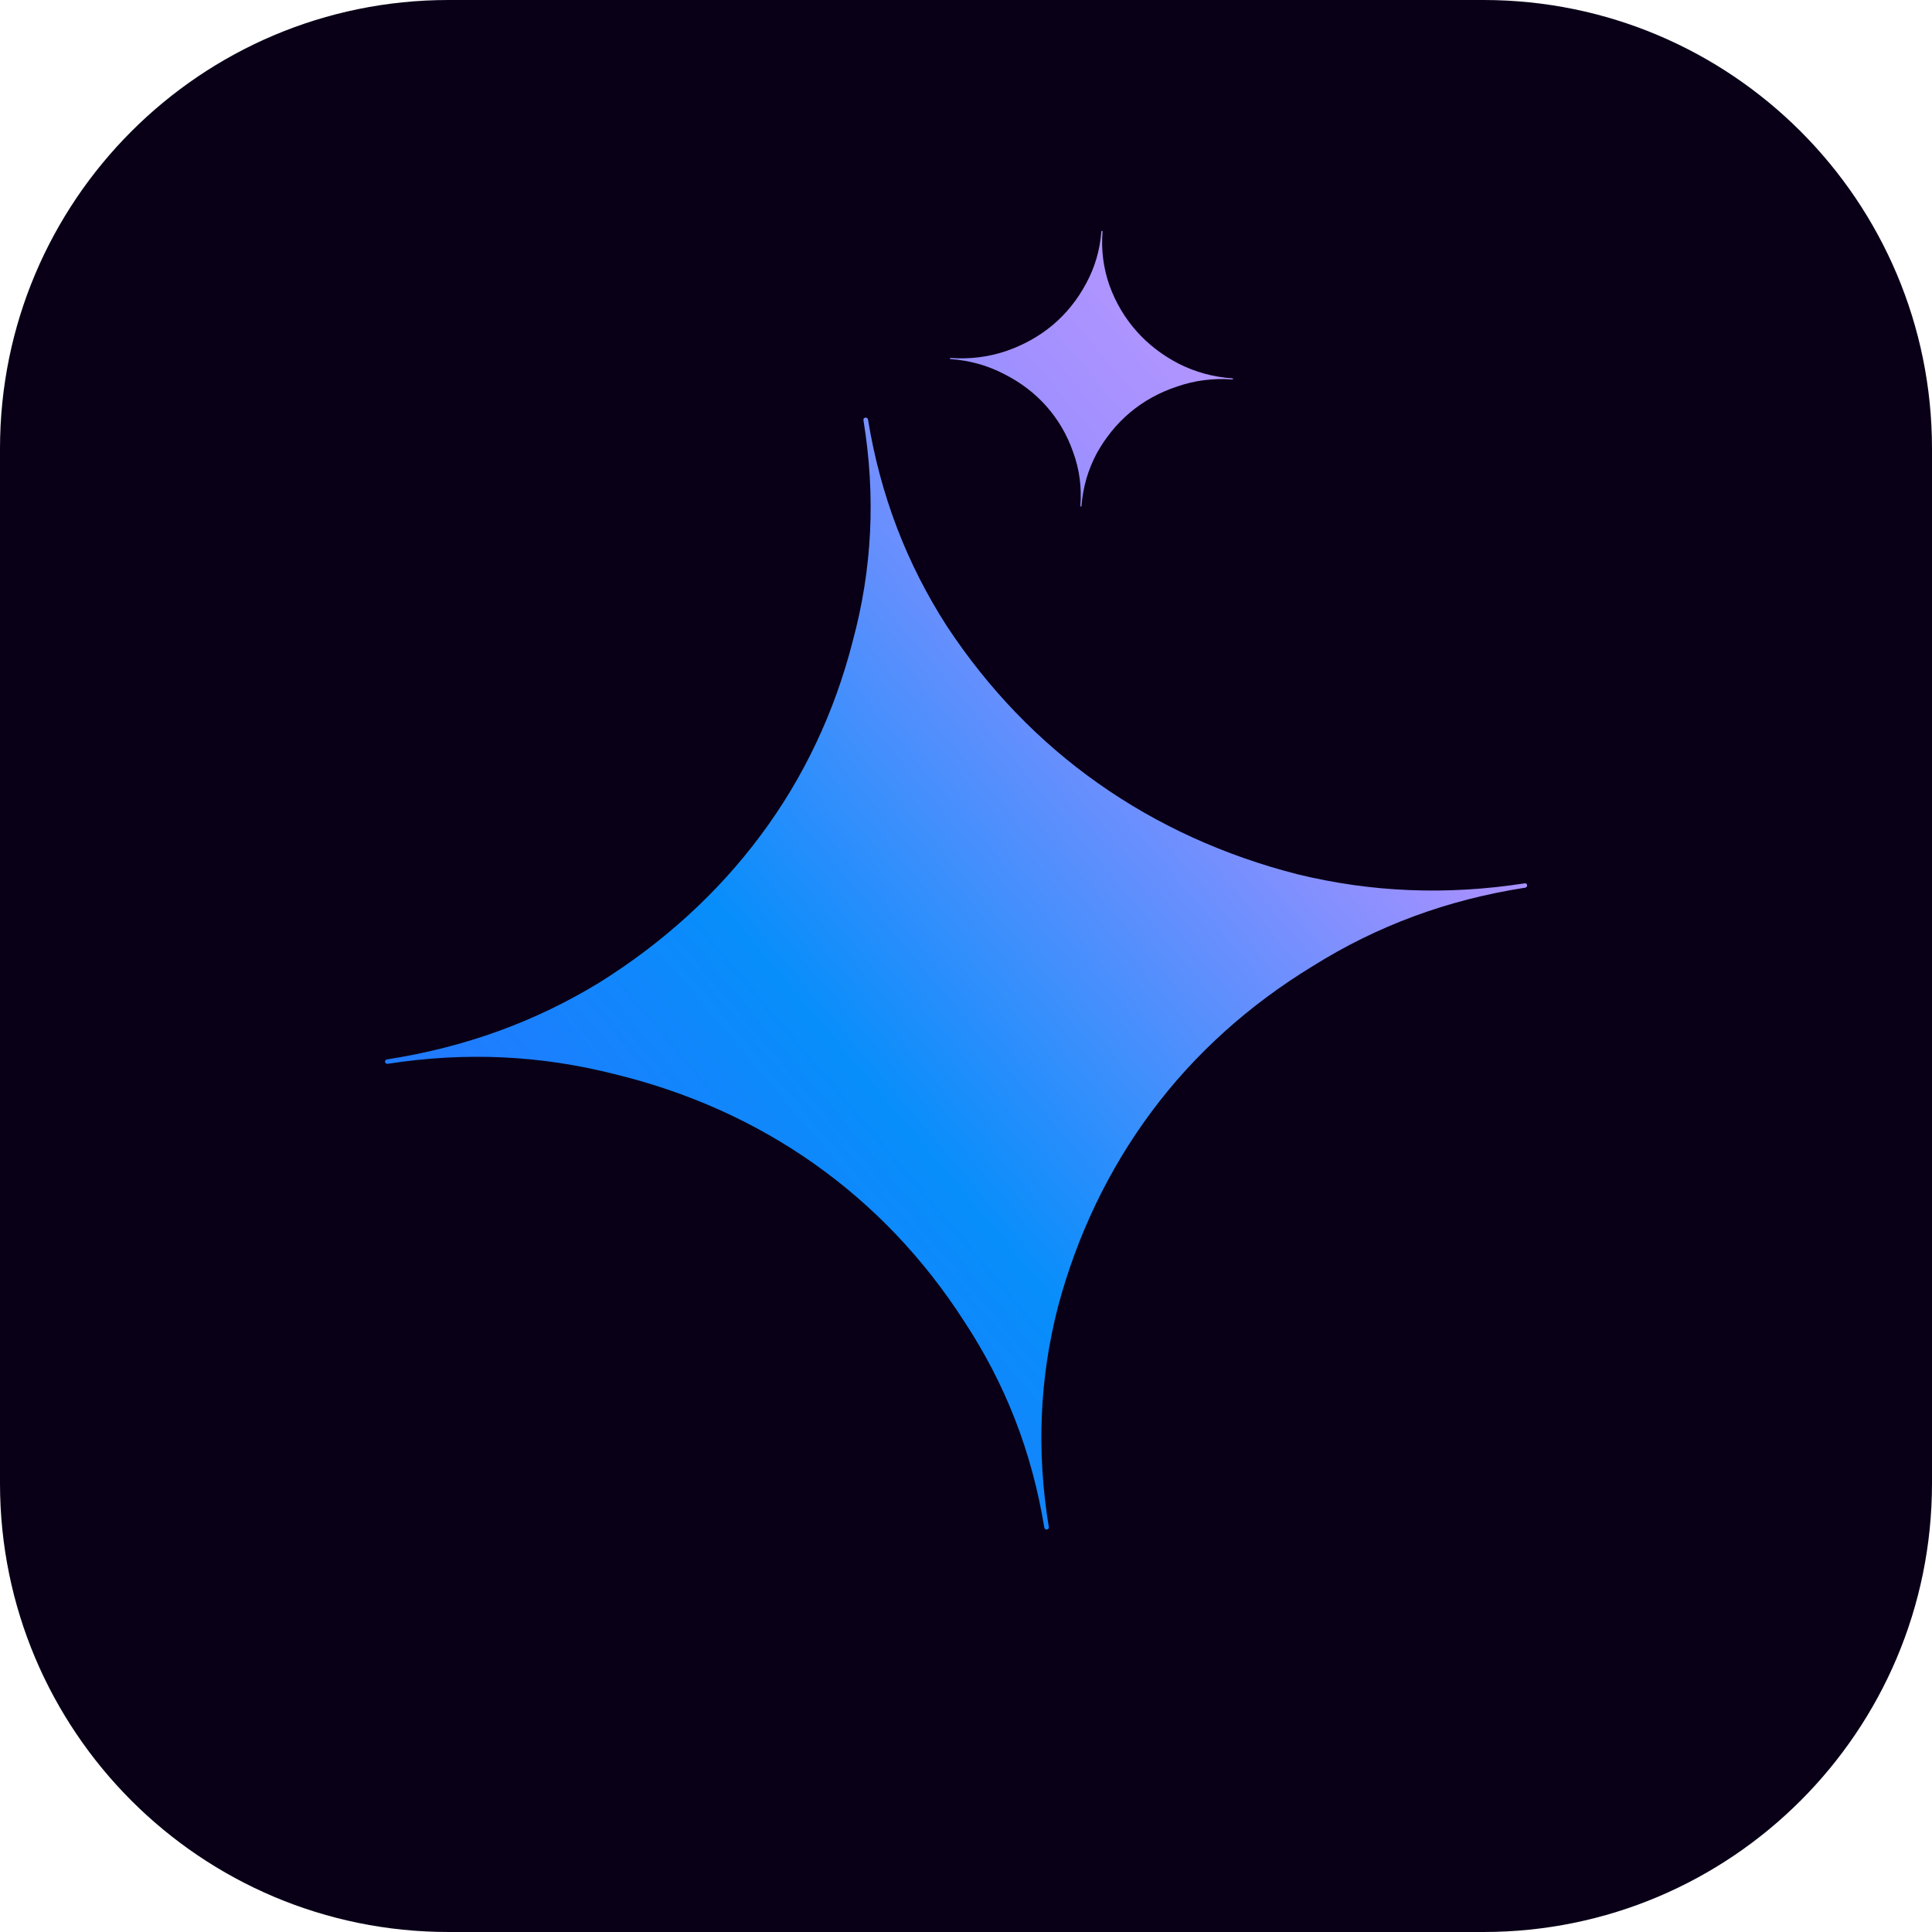
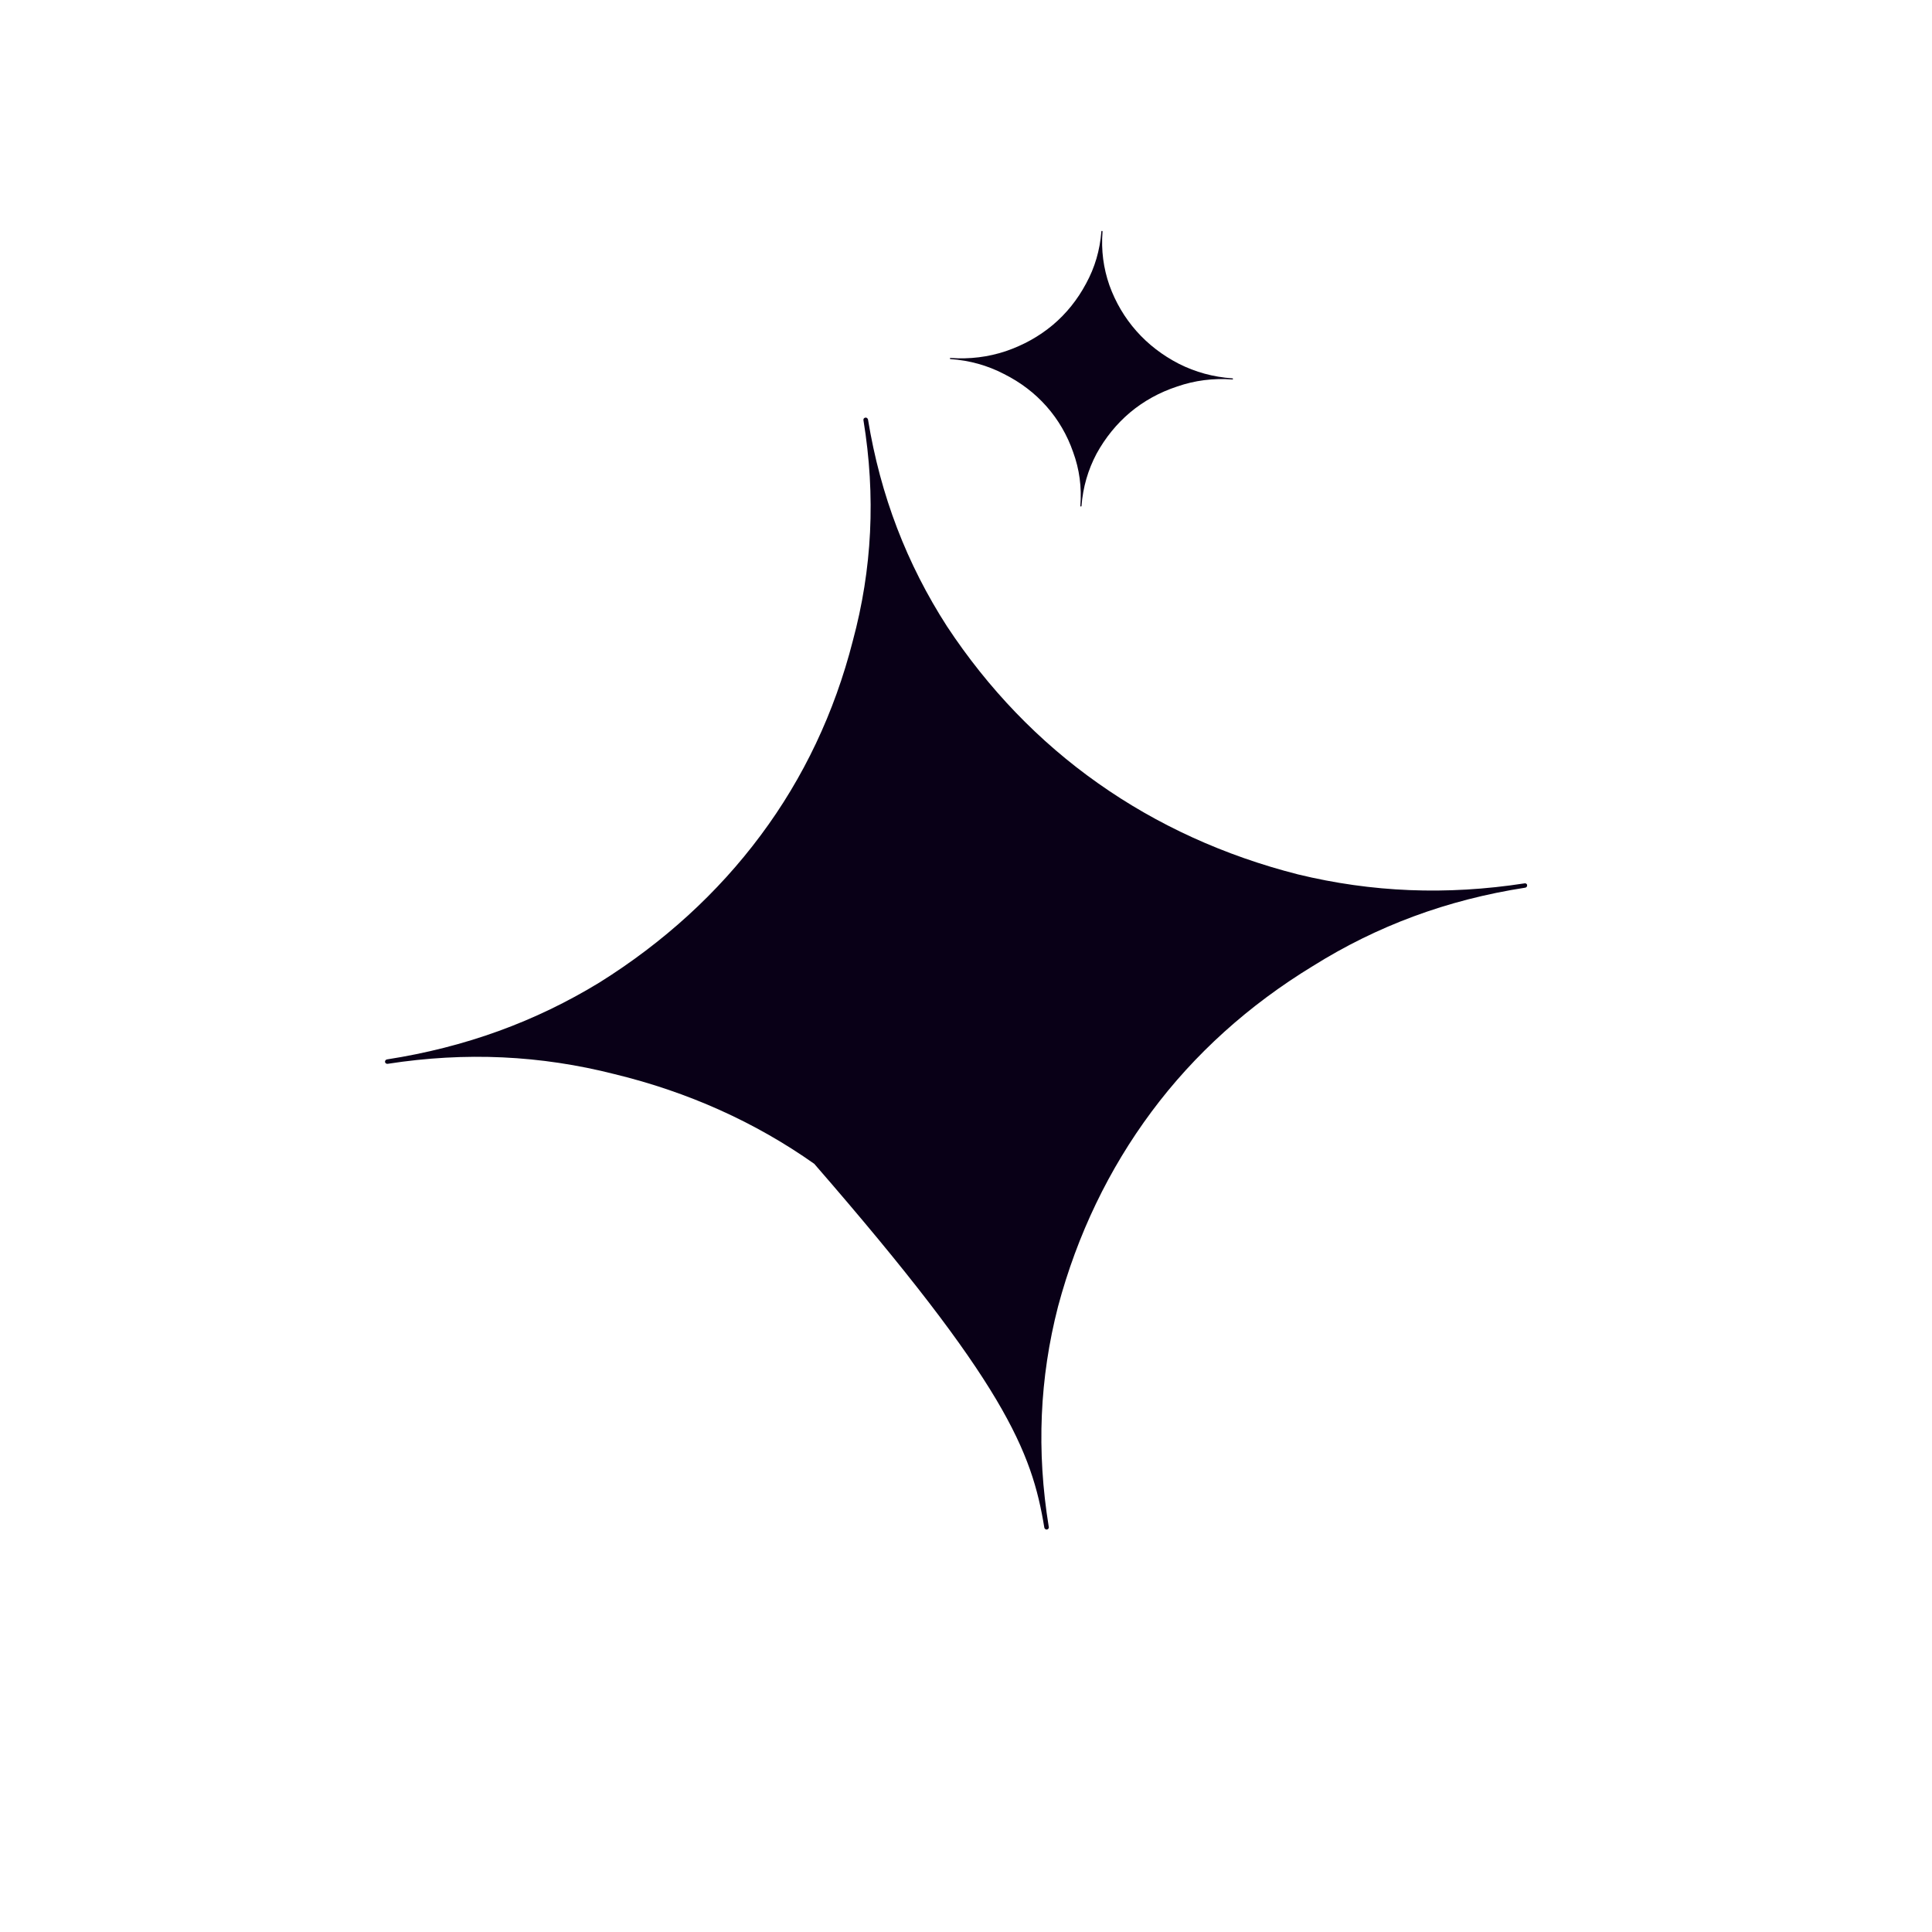
<svg xmlns="http://www.w3.org/2000/svg" viewBox="0 0 79 79" width="79" height="79" fill="none" customFrame="#000000">
  <defs>
    <linearGradient id="paint_linear_0" x1="25.086" x2="60.823" y1="51.655" y2="21.523" gradientUnits="userSpaceOnUse">
      <stop stop-color="rgb(33,123,254)" offset="0" stop-opacity="1" />
      <stop stop-color="rgb(7,142,251)" offset="0.27" stop-opacity="1" />
      <stop stop-color="rgb(161,144,255)" offset="0.777" stop-opacity="1" />
      <stop stop-color="rgb(189,153,254)" offset="1" stop-opacity="1" />
    </linearGradient>
    <linearGradient id="paint_linear_1" x1="25.086" x2="60.823" y1="51.655" y2="21.523" gradientUnits="userSpaceOnUse">
      <stop stop-color="rgb(33,123,254)" offset="0" stop-opacity="1" />
      <stop stop-color="rgb(7,142,251)" offset="0.27" stop-opacity="1" />
      <stop stop-color="rgb(161,144,255)" offset="0.777" stop-opacity="1" />
      <stop stop-color="rgb(189,153,254)" offset="1" stop-opacity="1" />
    </linearGradient>
  </defs>
-   <path id="矢量 472" d="M18.343 0L60.657 0C70.79 0 79 8.213 79 18.343L79 60.657C79 70.787 70.79 79 60.657 79L18.343 79C8.21 79 0 70.787 0 60.657L0 18.343C0 8.213 8.21 0 18.343 0Z" fill="rgb(9,0,23)" fill-rule="evenodd" />
-   <path id="矢量 472" d="M62.345 36.12C59.138 36.615 56.085 36.484 53.078 35.755C50.062 34.988 47.313 33.733 44.9 32.028C42.483 30.324 40.407 28.164 38.724 25.613C37.078 23.058 36.003 20.269 35.493 17.155C35.488 17.139 35.484 17.122 35.47 17.111C35.46 17.097 35.446 17.087 35.432 17.082C35.418 17.076 35.399 17.073 35.381 17.078C35.367 17.08 35.353 17.085 35.339 17.097C35.325 17.106 35.315 17.118 35.311 17.134C35.306 17.148 35.306 17.164 35.306 17.178C35.816 20.295 35.661 23.276 34.871 26.207C34.123 29.136 32.856 31.811 31.102 34.16C29.354 36.51 27.133 38.535 24.515 40.173C21.892 41.775 19.025 42.822 15.822 43.32C15.771 43.329 15.738 43.376 15.743 43.425C15.752 43.474 15.799 43.507 15.851 43.5C19.049 43.004 22.111 43.154 25.127 43.921C28.134 44.65 30.883 45.885 33.295 47.589C35.713 49.298 37.77 51.458 39.416 54.016C41.099 56.566 42.193 59.348 42.703 62.467C42.708 62.483 42.712 62.497 42.726 62.509C42.736 62.523 42.75 62.532 42.764 62.537C42.778 62.542 42.796 62.544 42.81 62.542C42.824 62.539 42.843 62.532 42.852 62.523C42.867 62.514 42.876 62.5 42.88 62.486C42.89 62.471 42.89 62.455 42.885 62.439C42.376 59.32 42.511 56.346 43.264 53.422C44.049 50.486 45.34 47.806 47.089 45.455C48.837 43.105 51.058 41.101 53.686 39.5C56.304 37.861 59.166 36.793 62.369 36.297C62.42 36.288 62.453 36.241 62.444 36.194C62.444 36.18 62.439 36.164 62.429 36.152C62.415 36.141 62.406 36.131 62.392 36.124C62.373 36.12 62.359 36.117 62.345 36.12L62.345 36.12Z" fill="rgb(9,0,23)" fill-rule="evenodd" />
-   <path id="矢量 472" d="M62.345 36.12C59.138 36.615 56.085 36.484 53.078 35.755C50.062 34.988 47.313 33.733 44.9 32.028C42.483 30.324 40.407 28.164 38.724 25.613C37.078 23.058 36.003 20.269 35.493 17.155C35.488 17.139 35.484 17.122 35.47 17.111C35.46 17.097 35.446 17.087 35.432 17.082C35.418 17.076 35.399 17.073 35.381 17.078C35.367 17.08 35.353 17.085 35.339 17.097C35.325 17.106 35.315 17.118 35.311 17.134C35.306 17.148 35.306 17.164 35.306 17.178C35.816 20.295 35.661 23.276 34.871 26.207C34.123 29.136 32.856 31.811 31.102 34.16C29.354 36.51 27.133 38.535 24.515 40.173C21.892 41.775 19.025 42.822 15.822 43.32C15.771 43.329 15.738 43.376 15.743 43.425C15.752 43.474 15.799 43.507 15.851 43.5C19.049 43.004 22.111 43.154 25.127 43.921C28.134 44.65 30.883 45.885 33.295 47.589C35.713 49.298 37.77 51.458 39.416 54.016C41.099 56.566 42.193 59.348 42.703 62.467C42.708 62.483 42.712 62.497 42.726 62.509C42.736 62.523 42.75 62.532 42.764 62.537C42.778 62.542 42.796 62.544 42.81 62.542C42.824 62.539 42.843 62.532 42.852 62.523C42.867 62.514 42.876 62.5 42.88 62.486C42.89 62.471 42.89 62.455 42.885 62.439C42.376 59.32 42.511 56.346 43.264 53.422C44.049 50.486 45.34 47.806 47.089 45.455C48.837 43.105 51.058 41.101 53.686 39.5C56.304 37.861 59.166 36.793 62.369 36.297C62.42 36.288 62.453 36.241 62.444 36.194C62.444 36.18 62.439 36.164 62.429 36.152C62.415 36.141 62.406 36.131 62.392 36.124C62.373 36.12 62.359 36.117 62.345 36.12L62.345 36.12Z" fill="url(#paint_linear_0)" fill-rule="evenodd" />
+   <path id="矢量 472" d="M62.345 36.12C59.138 36.615 56.085 36.484 53.078 35.755C50.062 34.988 47.313 33.733 44.9 32.028C42.483 30.324 40.407 28.164 38.724 25.613C37.078 23.058 36.003 20.269 35.493 17.155C35.488 17.139 35.484 17.122 35.47 17.111C35.46 17.097 35.446 17.087 35.432 17.082C35.418 17.076 35.399 17.073 35.381 17.078C35.367 17.08 35.353 17.085 35.339 17.097C35.325 17.106 35.315 17.118 35.311 17.134C35.306 17.148 35.306 17.164 35.306 17.178C35.816 20.295 35.661 23.276 34.871 26.207C34.123 29.136 32.856 31.811 31.102 34.16C29.354 36.51 27.133 38.535 24.515 40.173C21.892 41.775 19.025 42.822 15.822 43.32C15.771 43.329 15.738 43.376 15.743 43.425C15.752 43.474 15.799 43.507 15.851 43.5C19.049 43.004 22.111 43.154 25.127 43.921C28.134 44.65 30.883 45.885 33.295 47.589C41.099 56.566 42.193 59.348 42.703 62.467C42.708 62.483 42.712 62.497 42.726 62.509C42.736 62.523 42.75 62.532 42.764 62.537C42.778 62.542 42.796 62.544 42.81 62.542C42.824 62.539 42.843 62.532 42.852 62.523C42.867 62.514 42.876 62.5 42.88 62.486C42.89 62.471 42.89 62.455 42.885 62.439C42.376 59.32 42.511 56.346 43.264 53.422C44.049 50.486 45.34 47.806 47.089 45.455C48.837 43.105 51.058 41.101 53.686 39.5C56.304 37.861 59.166 36.793 62.369 36.297C62.42 36.288 62.453 36.241 62.444 36.194C62.444 36.18 62.439 36.164 62.429 36.152C62.415 36.141 62.406 36.131 62.392 36.124C62.373 36.12 62.359 36.117 62.345 36.12L62.345 36.12Z" fill="rgb(9,0,23)" fill-rule="evenodd" />
  <path id="矢量 472" d="M50.399 15.472C49.604 15.416 48.879 15.215 48.206 14.876C47.528 14.527 46.944 14.076 46.467 13.536C45.99 12.996 45.616 12.367 45.363 11.663C45.12 10.964 45.022 10.237 45.083 9.466C45.083 9.461 45.083 9.457 45.078 9.454C45.078 9.45 45.073 9.447 45.073 9.445C45.069 9.443 45.064 9.443 45.059 9.44C45.055 9.44 45.055 9.443 45.05 9.443C45.045 9.445 45.041 9.447 45.041 9.452C45.036 9.454 45.036 9.457 45.036 9.461C44.975 10.235 44.77 10.936 44.409 11.596C44.059 12.253 43.601 12.823 43.049 13.288C42.492 13.754 41.847 14.114 41.123 14.361C40.402 14.6 39.659 14.693 38.864 14.637C38.85 14.635 38.841 14.646 38.841 14.658C38.841 14.67 38.85 14.679 38.859 14.682C39.654 14.738 40.379 14.943 41.052 15.292C41.73 15.631 42.315 16.077 42.792 16.617C43.269 17.157 43.638 17.786 43.881 18.488C44.138 19.191 44.236 19.916 44.176 20.688C44.176 20.692 44.18 20.697 44.18 20.699C44.18 20.704 44.185 20.706 44.19 20.709C44.19 20.711 44.194 20.711 44.199 20.713C44.204 20.713 44.208 20.711 44.208 20.711C44.213 20.709 44.218 20.706 44.218 20.701C44.222 20.699 44.222 20.695 44.222 20.692C44.283 19.918 44.489 19.215 44.835 18.558C45.195 17.901 45.658 17.33 46.21 16.865C46.766 16.4 47.411 16.042 48.136 15.804C48.856 15.556 49.599 15.458 50.394 15.516C50.408 15.516 50.418 15.507 50.418 15.495C50.418 15.493 50.418 15.488 50.418 15.486C50.413 15.481 50.413 15.479 50.408 15.476C50.404 15.474 50.404 15.472 50.399 15.472L50.399 15.472Z" fill="rgb(9,0,23)" fill-rule="evenodd" />
-   <path id="矢量 472" d="M50.399 15.472C49.604 15.416 48.879 15.215 48.206 14.876C47.528 14.527 46.944 14.076 46.467 13.536C45.99 12.996 45.616 12.367 45.363 11.663C45.12 10.964 45.022 10.237 45.083 9.466C45.083 9.461 45.083 9.457 45.078 9.454C45.078 9.45 45.073 9.447 45.073 9.445C45.069 9.443 45.064 9.443 45.059 9.44C45.055 9.44 45.055 9.443 45.05 9.443C45.045 9.445 45.041 9.447 45.041 9.452C45.036 9.454 45.036 9.457 45.036 9.461C44.975 10.235 44.77 10.936 44.409 11.596C44.059 12.253 43.601 12.823 43.049 13.288C42.492 13.754 41.847 14.114 41.123 14.361C40.402 14.6 39.659 14.693 38.864 14.637C38.85 14.635 38.841 14.646 38.841 14.658C38.841 14.67 38.85 14.679 38.859 14.682C39.654 14.738 40.379 14.943 41.052 15.292C41.73 15.631 42.315 16.077 42.792 16.617C43.269 17.157 43.638 17.786 43.881 18.488C44.138 19.191 44.236 19.916 44.176 20.688C44.176 20.692 44.18 20.697 44.18 20.699C44.18 20.704 44.185 20.706 44.19 20.709C44.19 20.711 44.194 20.711 44.199 20.713C44.204 20.713 44.208 20.711 44.208 20.711C44.213 20.709 44.218 20.706 44.218 20.701C44.222 20.699 44.222 20.695 44.222 20.692C44.283 19.918 44.489 19.215 44.835 18.558C45.195 17.901 45.658 17.33 46.21 16.865C46.766 16.4 47.411 16.042 48.136 15.804C48.856 15.556 49.599 15.458 50.394 15.516C50.408 15.516 50.418 15.507 50.418 15.495C50.418 15.493 50.418 15.488 50.418 15.486C50.413 15.481 50.413 15.479 50.408 15.476C50.404 15.474 50.404 15.472 50.399 15.472L50.399 15.472Z" fill="url(#paint_linear_1)" fill-rule="evenodd" />
</svg>